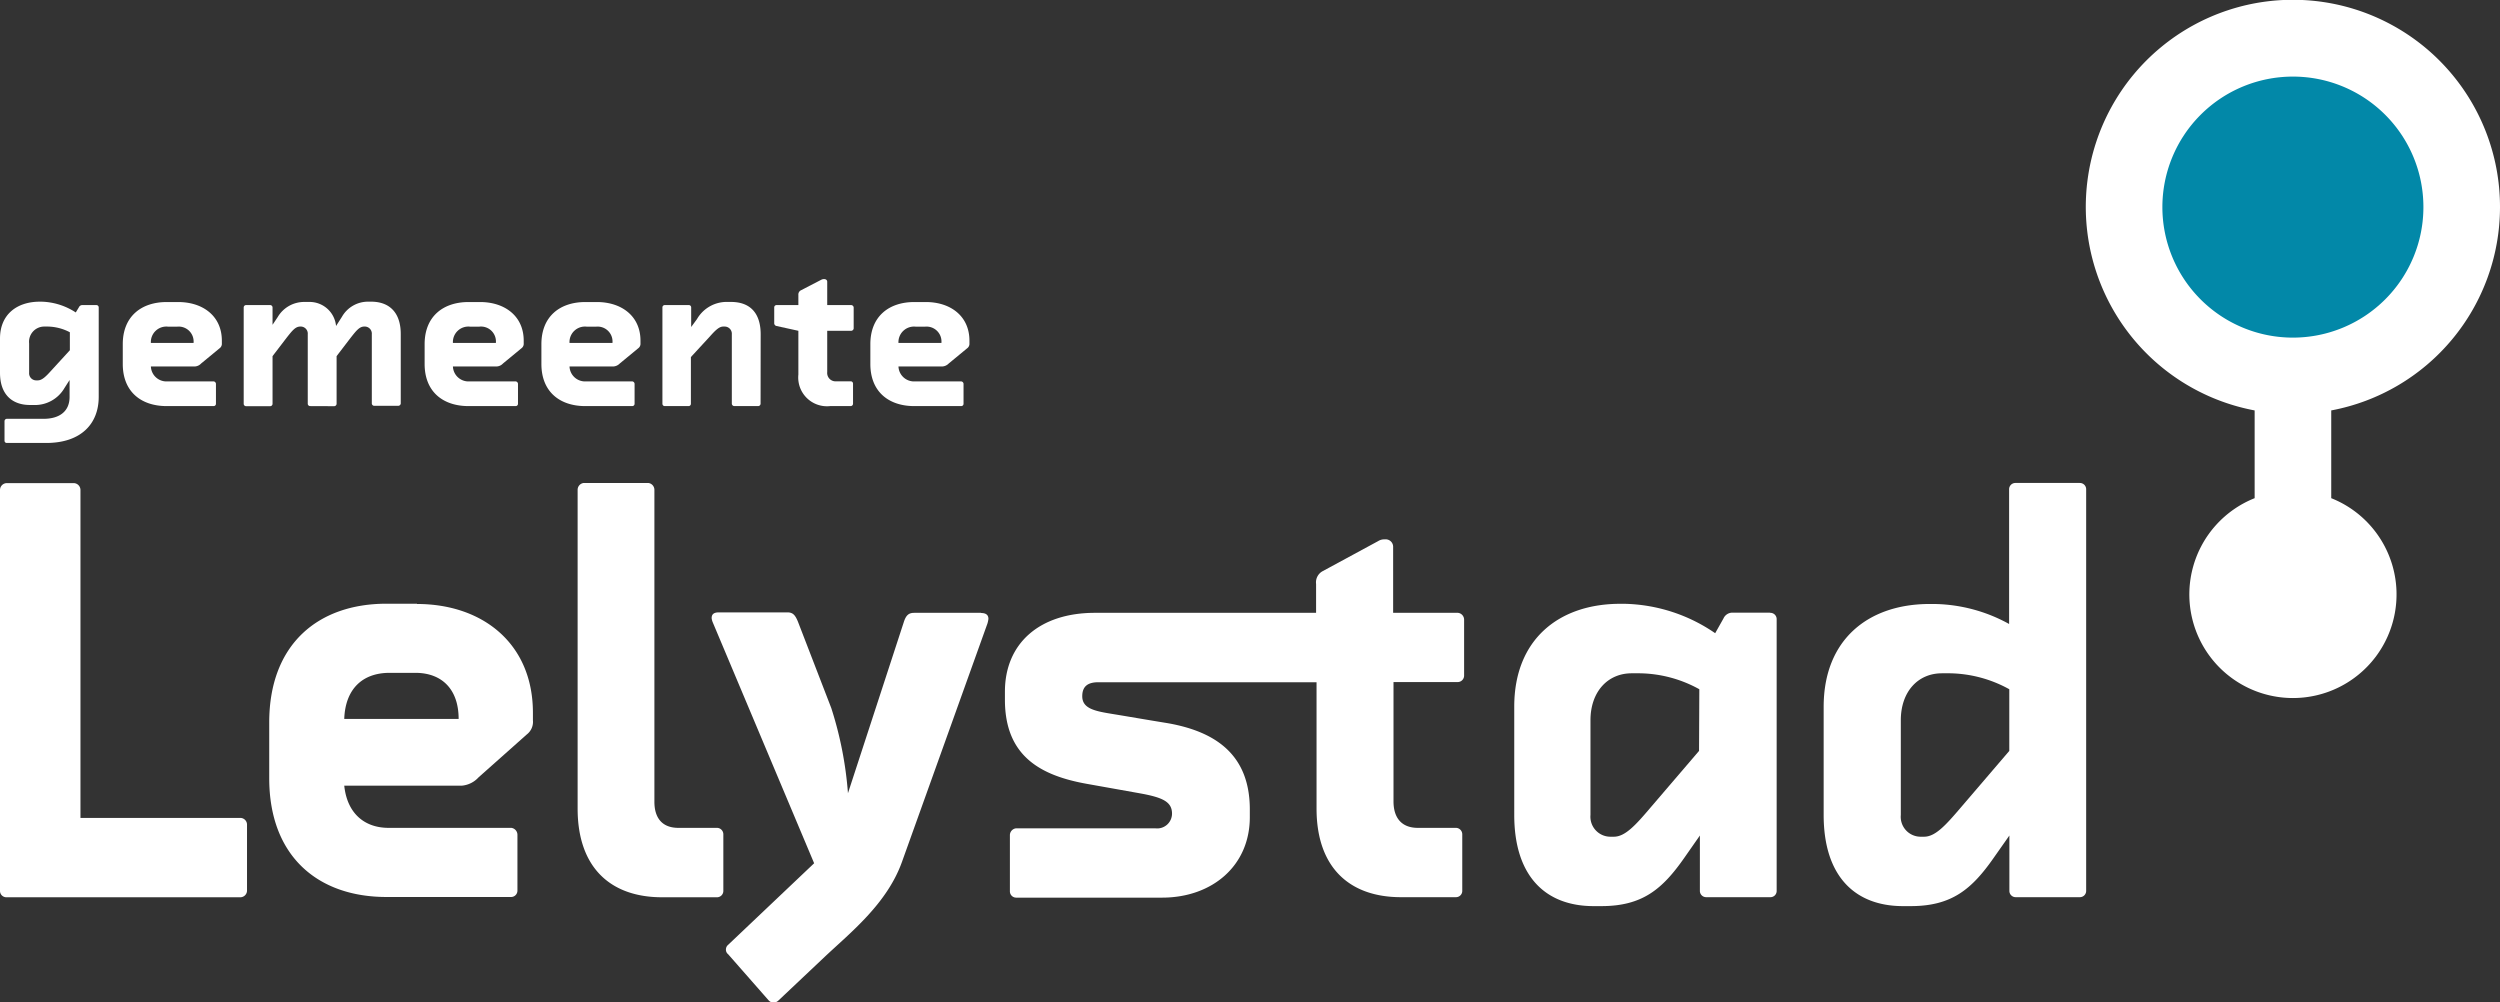
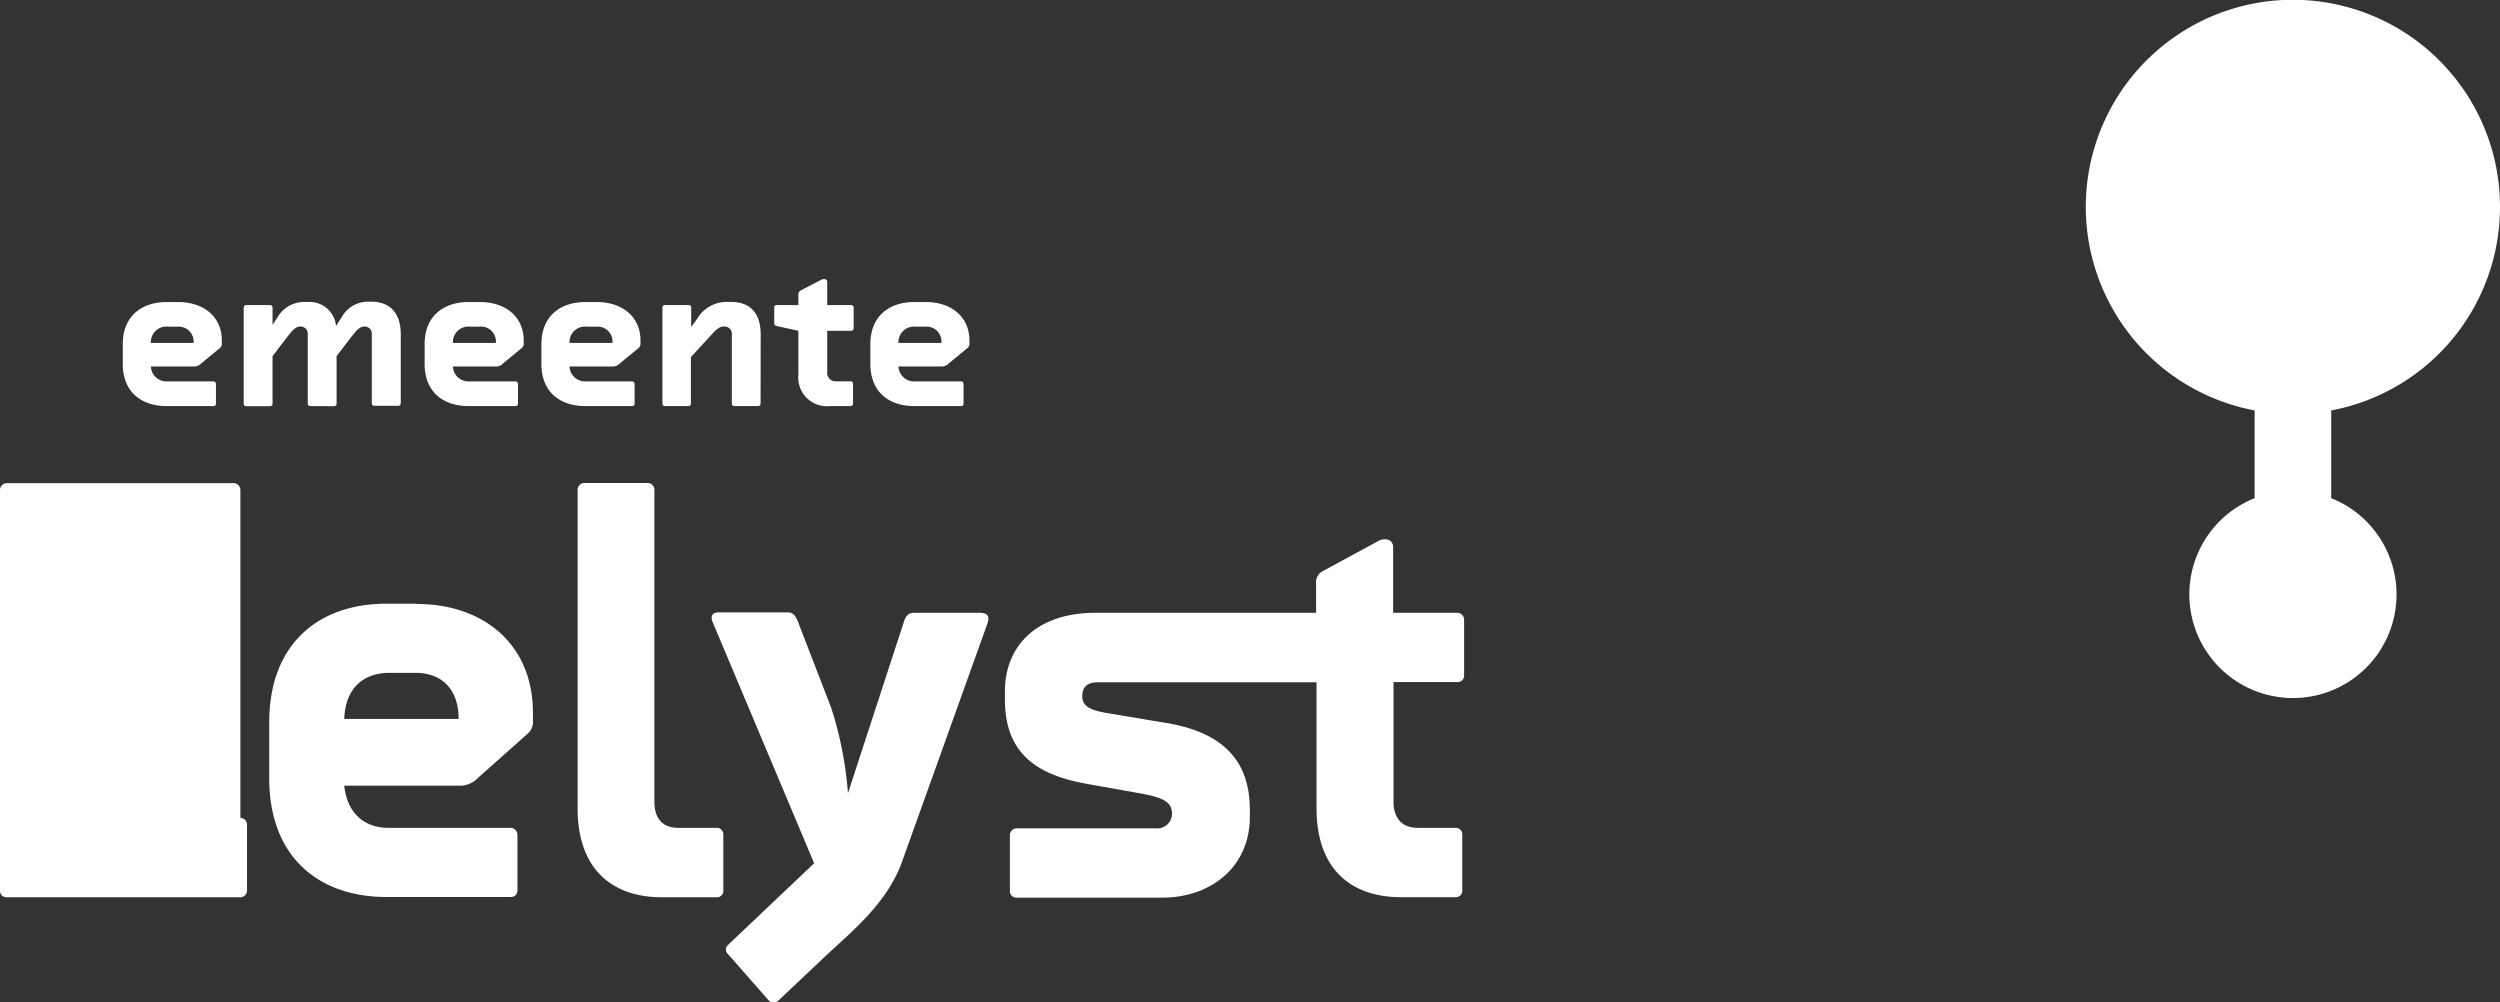
<svg xmlns="http://www.w3.org/2000/svg" viewBox="0 0 271.24 108.76">
  <rect x="0" y="0" width="271.24" height="108.76" fill="#333333" stroke="none" />
  <defs>
    <style>.cls-1{fill:#fff;}.cls-2{fill:#0288a8;}</style>
  </defs>
  <g id="Layer_2" data-name="Layer 2">
    <g id="Laag_1" data-name="Laag 1">
-       <path class="cls-1" d="M26.08,88.74H8.73V53.18a.75.75,0,0,0-.66-.76H.66a.75.75,0,0,0-.66.76V96.65a.69.69,0,0,0,.66.7H26.08a.73.73,0,0,0,.72-.7V89.44a.73.73,0,0,0-.72-.7" />
+       <path class="cls-1" d="M26.08,88.74V53.18a.75.75,0,0,0-.66-.76H.66a.75.75,0,0,0-.66.76V96.65a.69.69,0,0,0,.66.7H26.08a.73.73,0,0,0,.72-.7V89.44a.73.73,0,0,0-.72-.7" />
      <path class="cls-1" d="M37.35,78c.11-3.19,1.92-5,4.93-5h2.78c2.89,0,4.7,1.79,4.7,5Zm7.89-12.5H41.93c-7.42,0-12.72,4.4-12.72,12.88v6.06c0,8.48,5.3,12.88,12.72,12.88H55.48a.69.69,0,0,0,.66-.7V90.59a.76.76,0,0,0-.66-.77H42.17c-2.71,0-4.52-1.66-4.82-4.58H50.12a2.77,2.77,0,0,0,1.8-.9l5.24-4.66a1.72,1.72,0,0,0,.66-1.53v-.82c0-7.53-5.48-11.8-12.58-11.8" />
      <path class="cls-1" d="M77.76,89.82H73.6C71.79,89.82,71,88.68,71,87V53.16a.75.75,0,0,0-.67-.76h-7a.75.75,0,0,0-.66.76V87.72c0,6.51,3.67,9.63,9.15,9.63h6a.69.69,0,0,0,.66-.7V90.53a.7.7,0,0,0-.66-.71" />
      <path class="cls-1" d="M106.43,66.49H99.2c-.6,0-.9.25-1.14,1L92,86.06a39.85,39.85,0,0,0-1.81-9.24l-3.62-9.38c-.29-.7-.54-1-1.14-1H78c-.54,0-.79.19-.79.63a1.69,1.69,0,0,0,.12.45l11,26.14L79,102.51a.66.66,0,0,0-.24.52.62.62,0,0,0,.24.5l4.39,5a.73.73,0,0,0,.55.25.83.83,0,0,0,.54-.25l5-4.72c2.77-2.61,6.74-5.74,8.37-10.27l9.28-25.88a2.71,2.71,0,0,0,.11-.52c0-.44-.3-.63-.78-.63" />
      <path class="cls-1" d="M158.15,66.49h-7V59.35a.81.81,0,0,0-.91-.83,1.23,1.23,0,0,0-.72.19l-6,3.25a1.38,1.38,0,0,0-.73,1.4v3.13h-24c-6,0-9.76,3.31-9.76,8.55v.88c0,6.12,3.86,8.23,8.92,9.13l5.6,1c2.53.45,3.61.9,3.61,2.23a1.61,1.61,0,0,1-1.81,1.59H110.24a.75.75,0,0,0-.67.77v6.06a.68.68,0,0,0,.67.69h15.84c5.42,0,9.52-3.44,9.52-8.73v-.83c0-5.74-3.44-8.41-8.92-9.37-2.35-.38-4.1-.69-6-1s-3.26-.58-3.26-1.92c0-1.08.61-1.52,1.75-1.52h23.67v13.7c0,6.51,3.68,9.62,9.15,9.62h6a.68.68,0,0,0,.66-.69V90.53a.7.7,0,0,0-.66-.71h-4.16c-1.81,0-2.64-1.14-2.64-2.87V74h7a.7.7,0,0,0,.66-.71V67.25a.75.75,0,0,0-.66-.76" />
-       <path class="cls-1" d="M184.34,81.47l-5.24,6.12c-1.62,1.91-2.77,3.19-4,3.19h-.43a2.17,2.17,0,0,1-2.11-2.36V78.15c0-3.11,1.88-5.1,4.47-5.1h.89a13.68,13.68,0,0,1,6.45,1.73Zm7.65-15h-4a1.06,1.06,0,0,0-1,.63l-.9,1.6a18,18,0,0,0-9.82-3.19h-.48c-6.62,0-11.5,3.83-11.5,11.16V88.42c0,6.69,3.43,9.89,8.61,9.89h.84c4.46,0,6.63-1.85,9-5.24l1.69-2.42v6a.68.68,0,0,0,.67.69h7a.67.67,0,0,0,.66-.69V67.19a.68.68,0,0,0-.66-.7" />
-       <path class="cls-1" d="M218,81.47l-5.24,6.12c-1.63,1.91-2.77,3.19-4,3.19h-.43a2.16,2.16,0,0,1-2.1-2.36V78.15c0-3.11,1.86-5.1,4.46-5.1h.9A13.72,13.72,0,0,1,218,74.78Zm7.64-29.07h-7a.68.68,0,0,0-.66.7V67.7a17.27,17.27,0,0,0-8.14-2.17h-.48c-6.63,0-11.5,3.83-11.5,11.16V88.42c0,6.69,3.43,9.89,8.61,9.89h.84c4.46,0,6.63-1.85,9-5.24l1.7-2.42v6a.68.68,0,0,0,.66.69h7a.68.68,0,0,0,.67-.69V53.1a.68.68,0,0,0-.67-.7" />
      <path class="cls-1" d="M271.24,22.47a22.47,22.47,0,1,0-26.62,22.06v9.52a11.24,11.24,0,1,0,8.31,0V44.53a22.46,22.46,0,0,0,18.31-22.06" />
-       <path class="cls-2" d="M262.93,22.47A14.16,14.16,0,1,1,248.77,8.31a14.15,14.15,0,0,1,14.16,14.16" />
-       <path class="cls-1" d="M7.58,38V36.05a5.31,5.31,0,0,0-2.42-.62H4.82a1.65,1.65,0,0,0-1.66,1.82v3.19a.77.77,0,0,0,.78.83H4.1c.47,0,.91-.45,1.52-1.13ZM0,36.73c0-2.61,1.83-4,4.32-4h.18A7.1,7.1,0,0,1,8.22,33.9l.34-.56a.4.4,0,0,1,.38-.24h1.52a.25.25,0,0,1,.25.25v9.71c0,2.92-1.92,5-5.7,5H.73a.24.24,0,0,1-.24-.25V45.71a.26.26,0,0,1,.24-.27h4c1.7,0,2.82-.79,2.82-2.38V41.23L7,42.09a3.7,3.7,0,0,1-3.37,1.85H3.26C1.32,43.94,0,42.81,0,40.44Z" />
      <path class="cls-1" d="M18.23,35.44a1.68,1.68,0,0,0-1.86,1.77H21a1.62,1.62,0,0,0-1.77-1.77Zm-1.86,4.32a1.69,1.69,0,0,0,1.81,1.62h5a.28.28,0,0,1,.25.28v2.15a.25.25,0,0,1-.25.25H18.09c-2.78,0-4.77-1.56-4.77-4.57V37.34c0-3,2-4.57,4.77-4.57h1.24c2.68,0,4.74,1.52,4.74,4.19v.29a.6.6,0,0,1-.25.54l-2,1.65a1,1,0,0,1-.67.32Z" />
      <path class="cls-1" d="M33.64,44.06a.26.26,0,0,1-.25-.25V36.27a.77.77,0,0,0-.71-.84h-.1c-.53,0-.87.44-1.48,1.21l-1.53,2v5.18a.26.26,0,0,1-.25.25H26.69a.26.26,0,0,1-.25-.25V33.35a.26.26,0,0,1,.25-.25h2.63a.26.26,0,0,1,.25.25v1.89l.56-.84A3.33,3.33,0,0,1,33,32.76h.59a2.88,2.88,0,0,1,2.87,2.61l.64-1a3.25,3.25,0,0,1,2.85-1.64h.32c1.94,0,3.21,1.14,3.21,3.51v7.54a.28.28,0,0,1-.27.25H40.61a.27.27,0,0,1-.27-.25V36.27a.77.77,0,0,0-.71-.84h-.11c-.52,0-.86.44-1.47,1.21l-1.53,2v5.18a.27.27,0,0,1-.28.25Z" />
      <path class="cls-1" d="M51,35.44a1.68,1.68,0,0,0-1.86,1.77h4.66A1.62,1.62,0,0,0,52,35.44Zm-1.86,4.32a1.69,1.69,0,0,0,1.81,1.62h5a.28.28,0,0,1,.25.28v2.15a.25.25,0,0,1-.25.25H50.84c-2.78,0-4.77-1.56-4.77-4.57V37.34c0-3,2-4.57,4.77-4.57h1.25c2.67,0,4.73,1.52,4.73,4.19v.29a.6.6,0,0,1-.25.54l-2,1.65a1,1,0,0,1-.67.32Z" />
      <path class="cls-1" d="M63.65,35.44a1.68,1.68,0,0,0-1.86,1.77h4.66a1.62,1.62,0,0,0-1.76-1.77Zm-1.86,4.32a1.69,1.69,0,0,0,1.81,1.62h5a.28.28,0,0,1,.25.28v2.15a.25.25,0,0,1-.25.25H63.51c-2.78,0-4.77-1.56-4.77-4.57V37.34c0-3,2-4.57,4.77-4.57h1.25c2.67,0,4.73,1.52,4.73,4.19v.29a.6.6,0,0,1-.25.54l-2,1.65a1.06,1.06,0,0,1-.67.32Z" />
      <path class="cls-1" d="M82.52,43.81a.27.27,0,0,1-.27.25H79.67a.28.28,0,0,1-.27-.25V36.27a.78.78,0,0,0-.77-.84h-.16c-.47,0-.9.46-1.51,1.14l-2,2.17v5.07a.25.25,0,0,1-.25.25H72.12a.25.25,0,0,1-.25-.25V33.35a.25.25,0,0,1,.25-.25h2.62a.25.25,0,0,1,.25.25v2.13l.63-.86A3.72,3.72,0,0,1,79,32.76h.32c2,0,3.21,1.14,3.21,3.51Z" />
      <path class="cls-1" d="M92.55,43.81a.26.26,0,0,1-.25.25H90.06a3.12,3.12,0,0,1-3.44-3.42V35.89l-2.37-.52a.31.31,0,0,1-.25-.28V33.35a.25.25,0,0,1,.25-.25h2.37V32a.51.51,0,0,1,.27-.5l2.24-1.16a.64.64,0,0,1,.28-.06c.18,0,.34.09.34.29V33.1h2.59a.28.28,0,0,1,.28.25v2.29a.28.28,0,0,1-.28.25H89.75v4.48a.91.91,0,0,0,1,1H92.3a.25.25,0,0,1,.25.25Z" />
      <path class="cls-1" d="M99.34,35.44a1.69,1.69,0,0,0-1.86,1.77h4.66a1.62,1.62,0,0,0-1.76-1.77Zm-1.86,4.32a1.69,1.69,0,0,0,1.81,1.62h5a.28.28,0,0,1,.25.28v2.15a.25.25,0,0,1-.25.25H99.2c-2.78,0-4.77-1.56-4.77-4.57V37.34c0-3,2-4.57,4.77-4.57h1.25c2.67,0,4.73,1.52,4.73,4.19v.29a.6.6,0,0,1-.25.54l-2,1.65a1.06,1.06,0,0,1-.67.32Z" />
    </g>
  </g>
</svg>